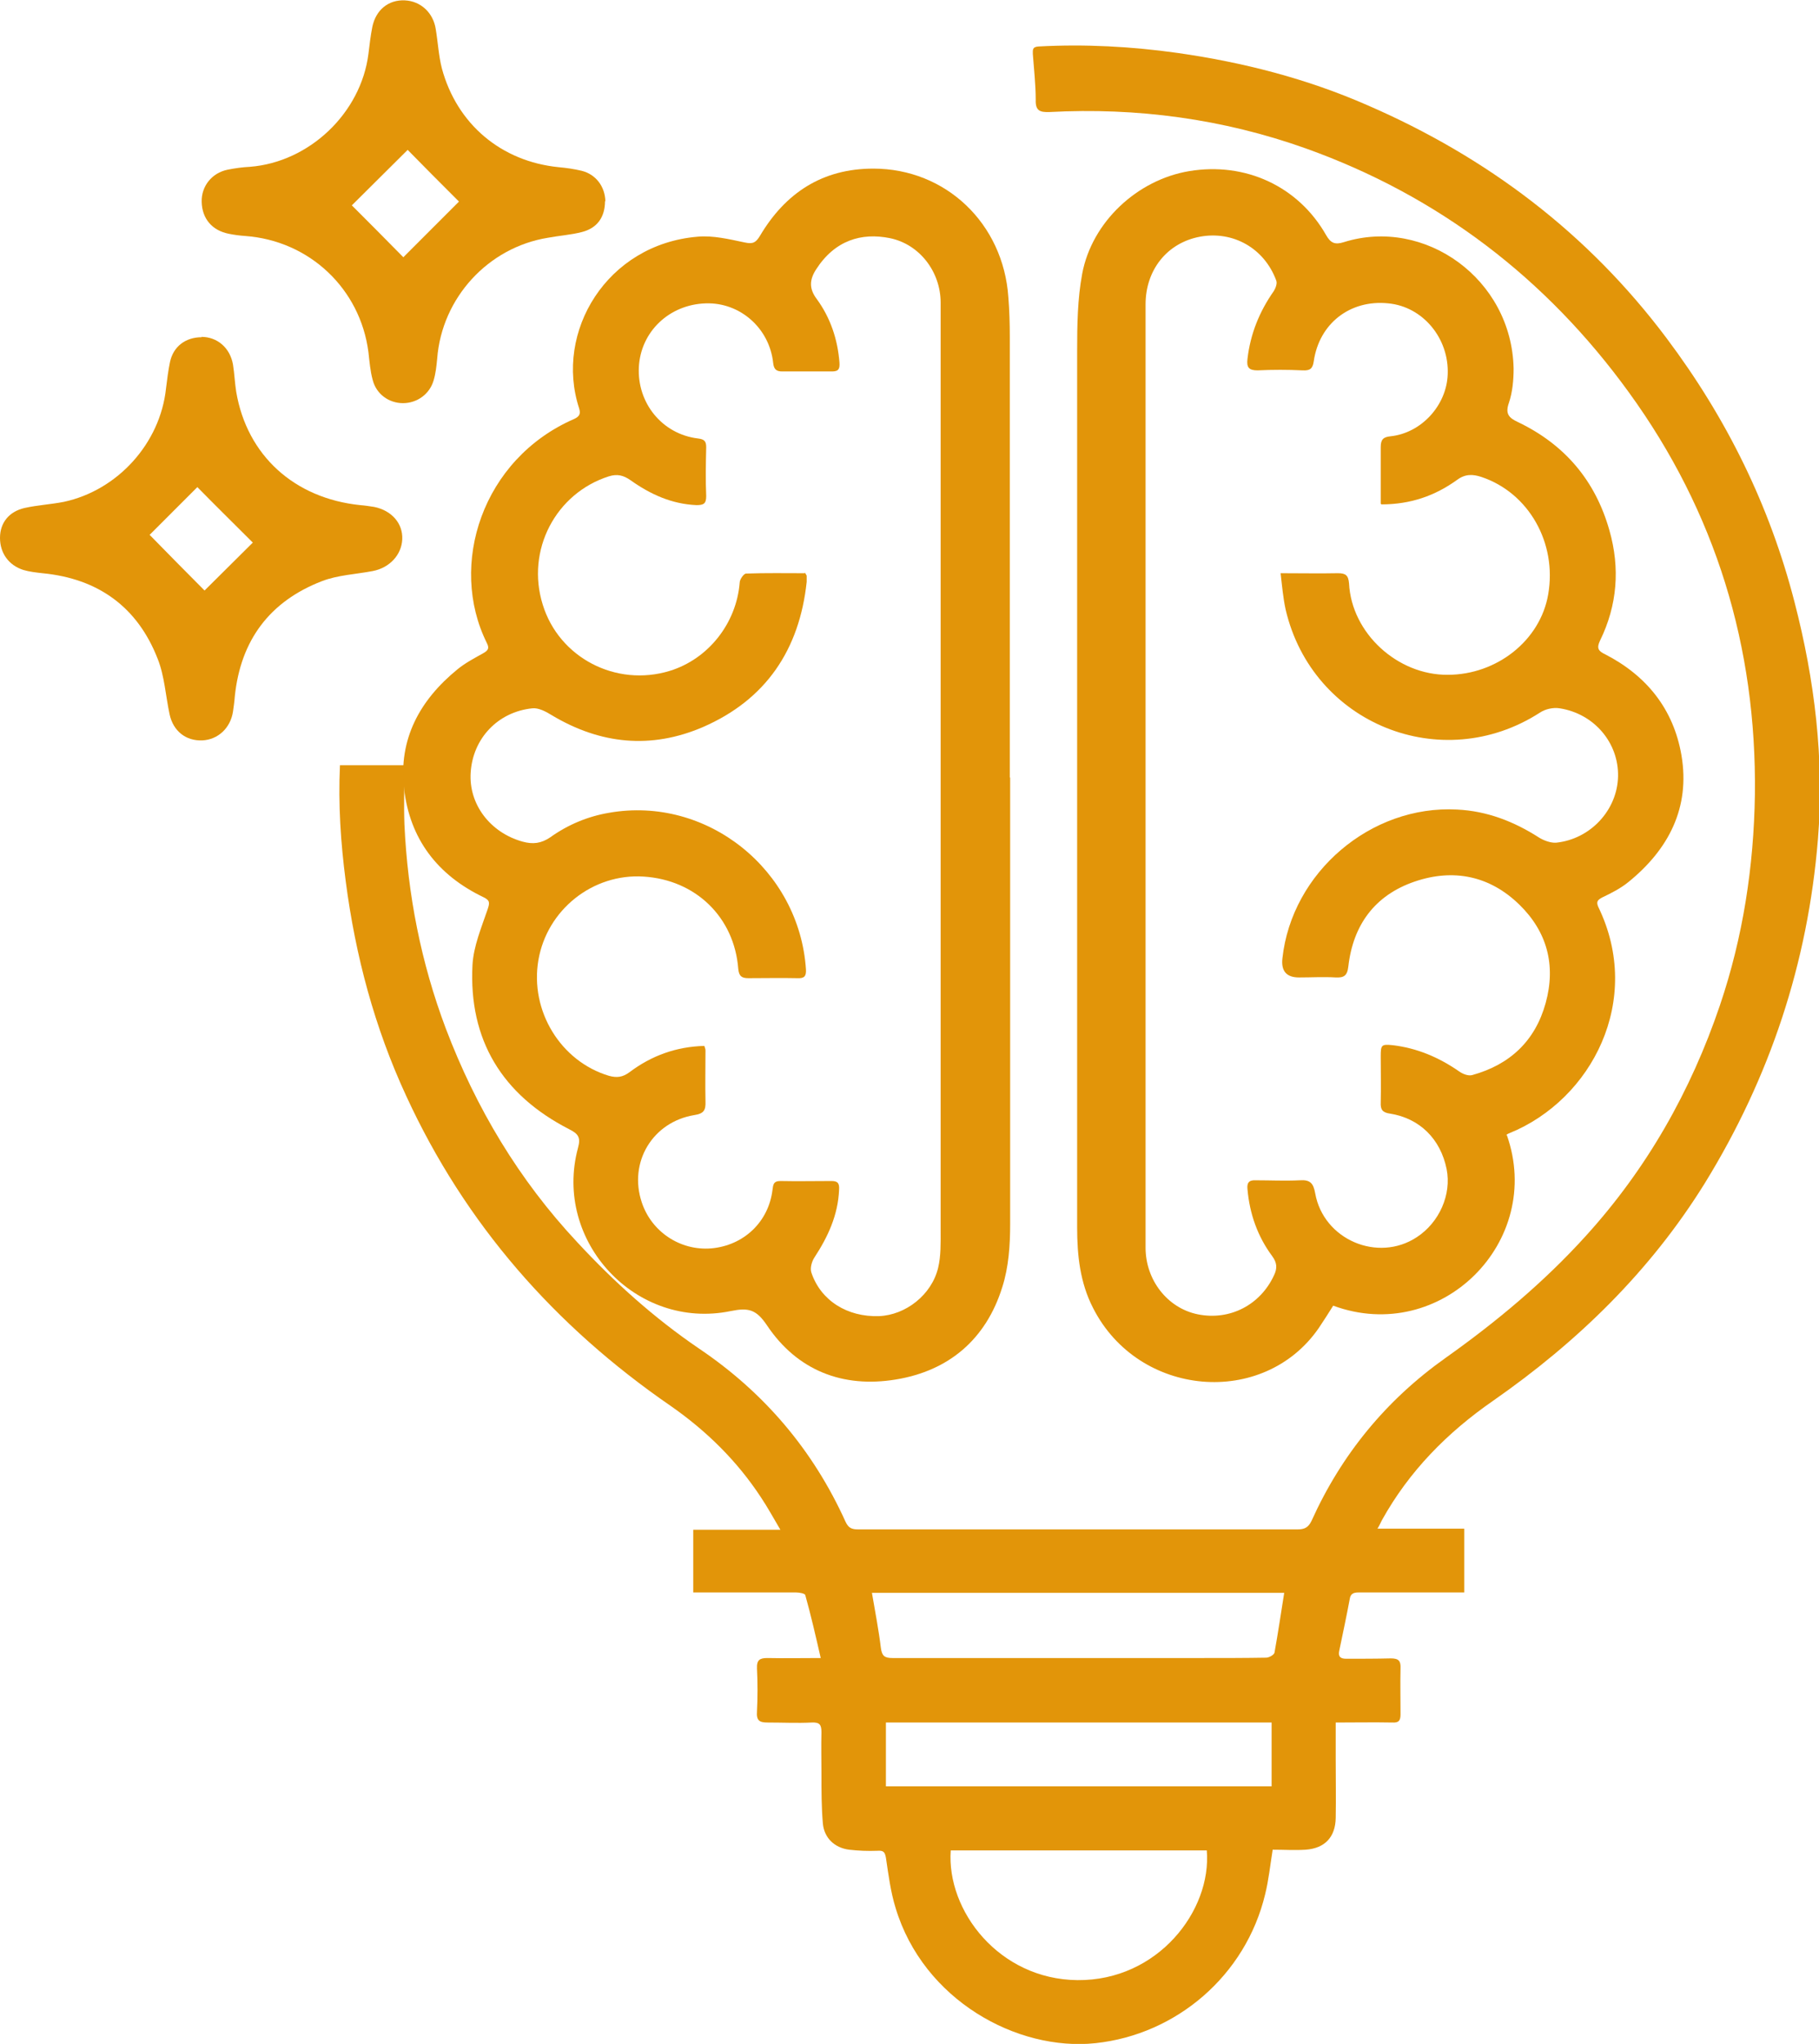
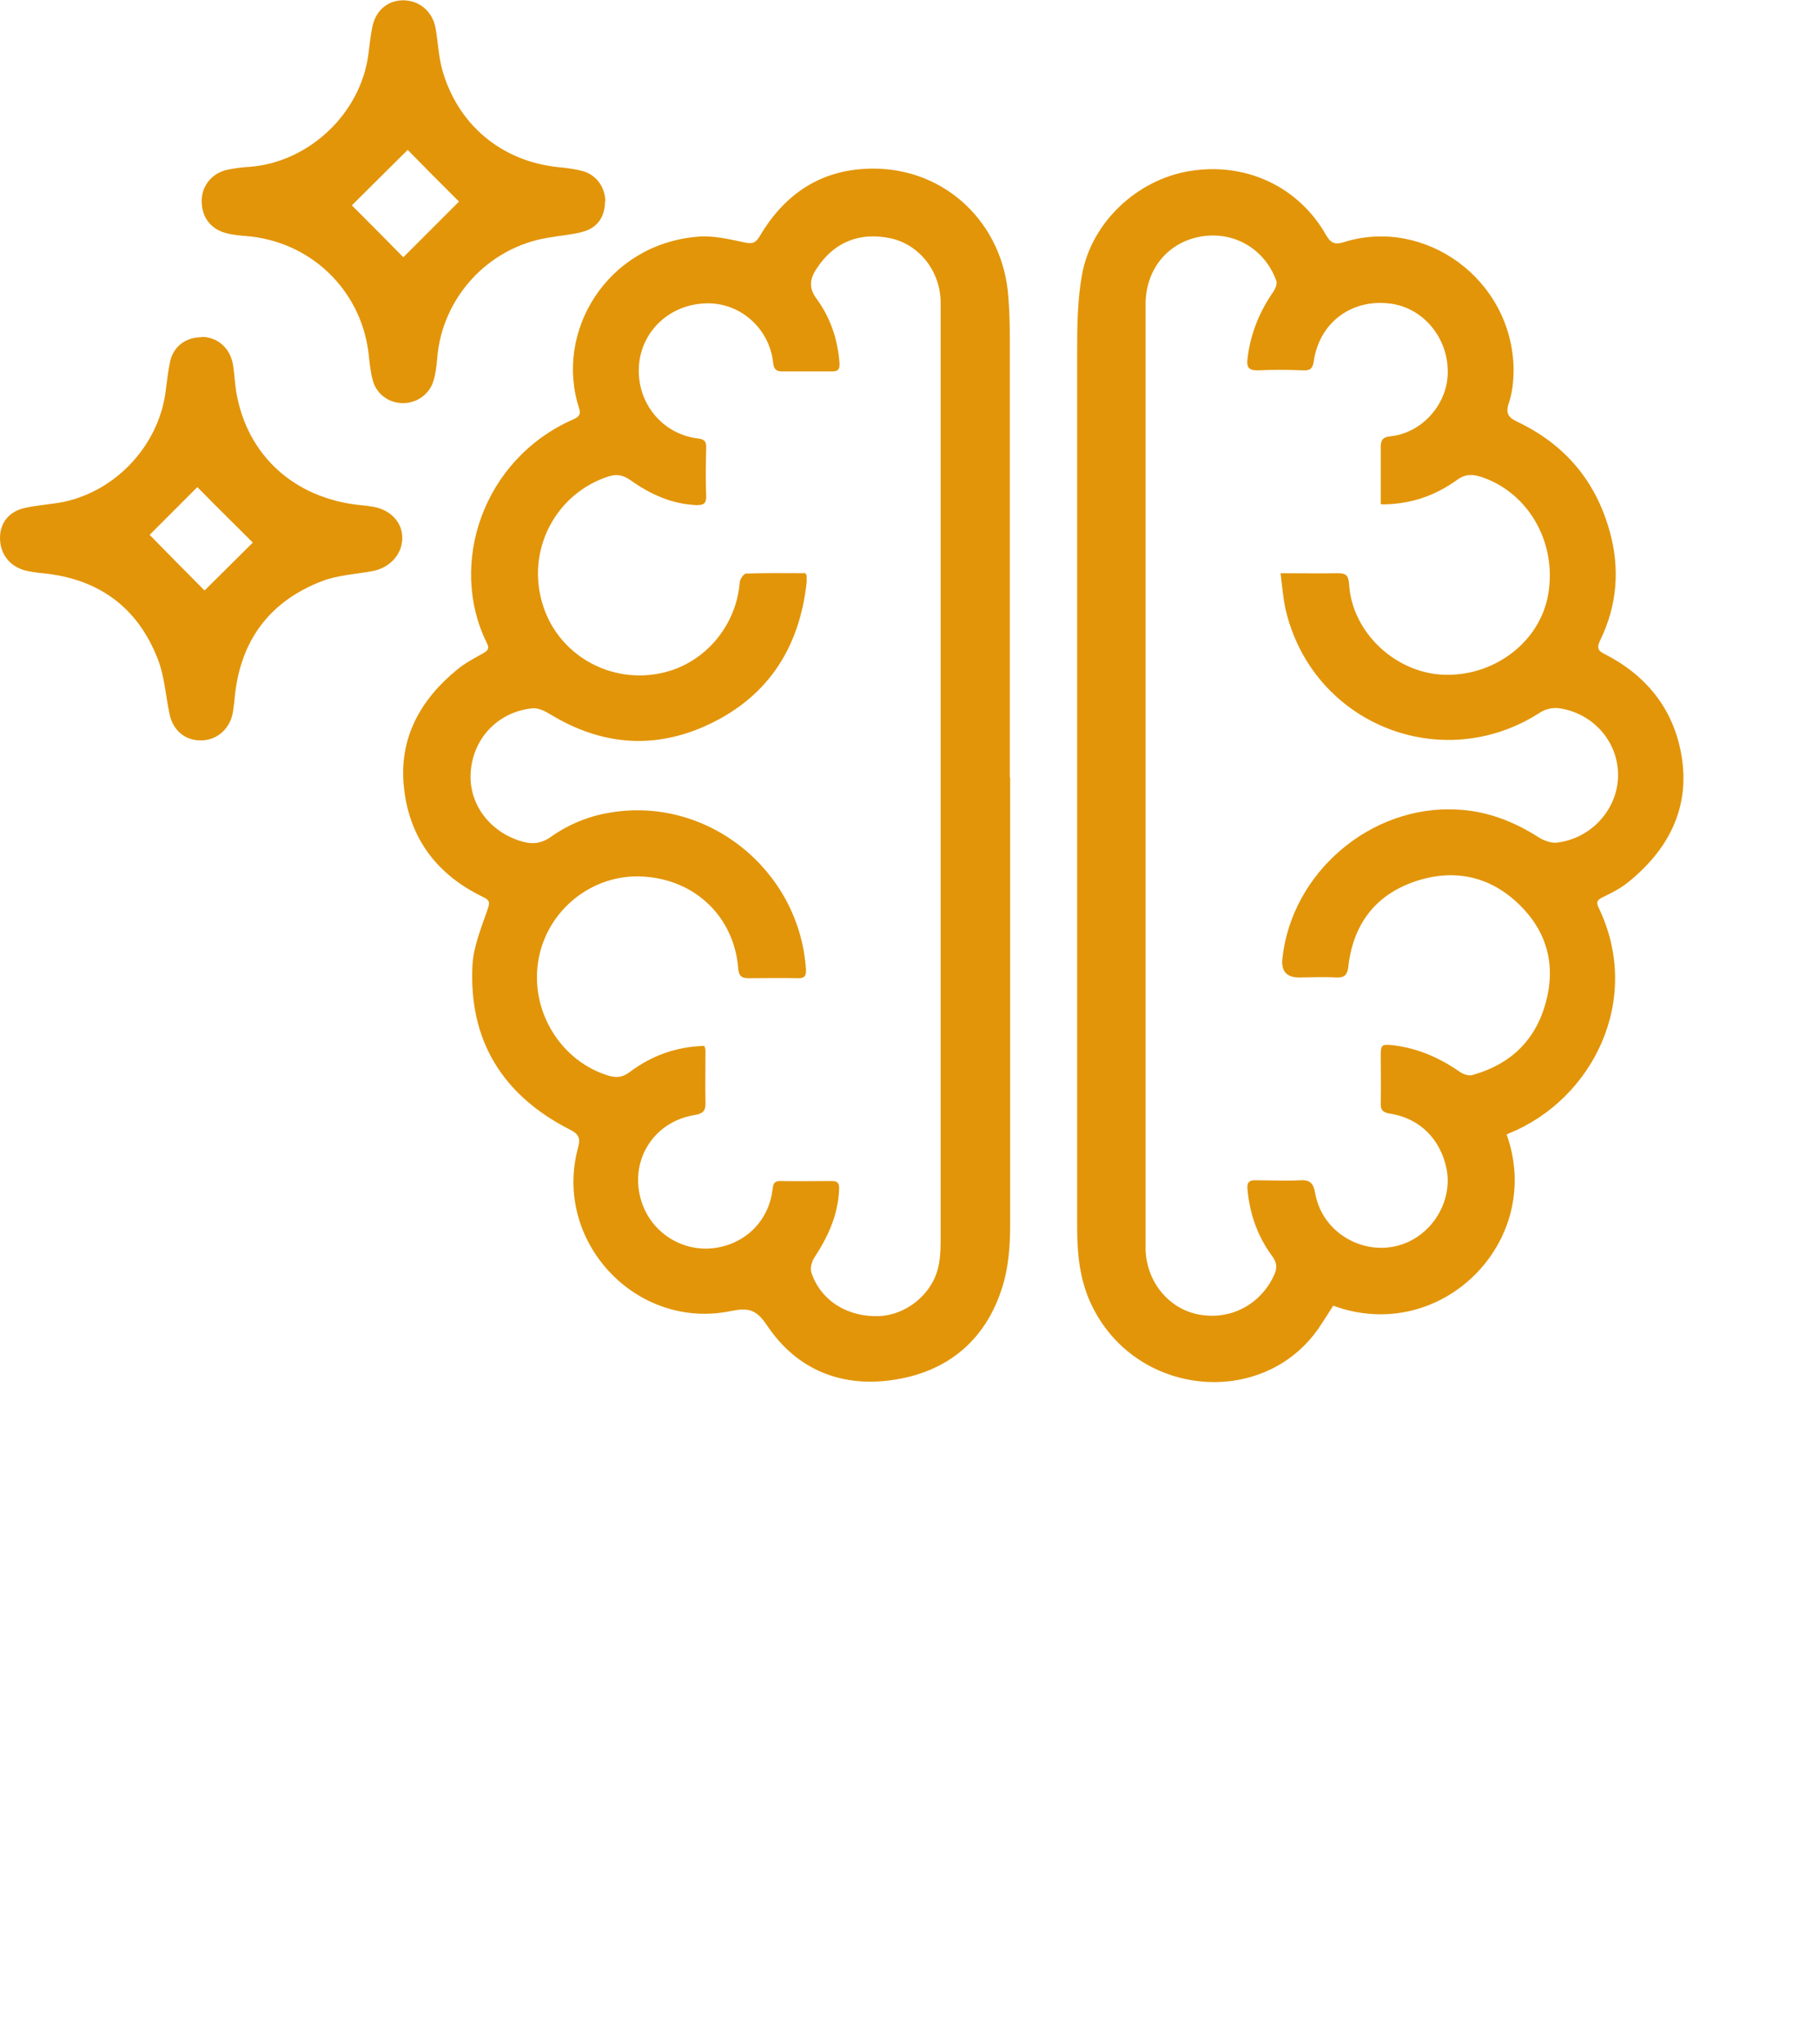
<svg xmlns="http://www.w3.org/2000/svg" id="Capa_2" data-name="Capa 2" viewBox="0 0 50.51 56.73">
  <defs>
    <style>
      .cls-1 {
        fill: #e29509;
      }
    </style>
  </defs>
  <g id="Capa_2-2" data-name="Capa 2">
    <g>
-       <path class="cls-1" d="M40.66,42.43v1.77c-.18,0-.34,0-.51,0-.81,0-1.62,0-2.43,0-.14,0-.22.04-.24.18-.09.48-.19.95-.29,1.43-.04.17.03.23.19.23.41,0,.83,0,1.24-.01.22,0,.28.07.27.28-.01.42,0,.85,0,1.27,0,.18-.05.24-.23.23-.51-.01-1.02,0-1.57,0,0,.36,0,.7,0,1.03,0,.54.01,1.08,0,1.62-.01.53-.3.84-.83.88-.3.02-.61,0-.92,0-.07.43-.11.84-.21,1.24-.54,2.25-2.46,3.89-4.71,4.13-2.18.23-4.78-1.2-5.55-3.75-.14-.45-.2-.93-.27-1.4-.03-.17-.08-.2-.24-.19-.26.01-.52,0-.78-.03-.4-.05-.69-.32-.73-.72-.04-.46-.04-.92-.04-1.38,0-.39-.01-.78,0-1.16,0-.21-.05-.28-.27-.27-.4.02-.81,0-1.22,0-.23,0-.32-.05-.3-.31.02-.4.02-.79,0-1.19-.01-.24.08-.29.29-.29.47.01.93,0,1.48,0-.14-.61-.27-1.18-.43-1.75-.01-.04-.16-.07-.25-.07-.95,0-1.89,0-2.86,0v-1.74h2.42c-.2-.34-.36-.63-.54-.9-.67-1.02-1.52-1.85-2.51-2.54-3.21-2.21-5.7-5.04-7.34-8.6-.88-1.9-1.41-3.89-1.68-5.96-.14-1.07-.21-2.13-.16-3.22h1.79c0,.56-.02,1.1,0,1.64.09,1.95.46,3.84,1.15,5.67.84,2.21,2.03,4.2,3.65,5.93,1.02,1.1,2.13,2.1,3.38,2.95,1.81,1.22,3.17,2.82,4.07,4.81.08.17.17.21.35.21,4.07,0,8.14,0,12.2,0,.19,0,.3-.05.39-.24.83-1.84,2.07-3.35,3.72-4.52,1.41-1,2.73-2.1,3.89-3.38,1.7-1.87,2.92-4.02,3.73-6.41.64-1.89.94-3.85.97-5.85.05-4.1-1.09-7.84-3.5-11.16-2.29-3.16-5.28-5.45-8.97-6.77-2.3-.82-4.69-1.14-7.12-1.01-.27.01-.39-.04-.38-.34,0-.42-.05-.85-.08-1.27,0-.11-.02-.2.16-.21,1.29-.07,2.58,0,3.86.18,1.82.26,3.58.71,5.27,1.45,3.32,1.44,6.12,3.55,8.31,6.47,1.66,2.21,2.86,4.64,3.55,7.32.56,2.16.83,4.36.65,6.59-.28,3.43-1.33,6.6-3.14,9.54-1.52,2.45-3.54,4.41-5.88,6.04-1.27.88-2.33,1.95-3.09,3.32-.03.06-.06.13-.12.23h2.43ZM33.51,51.36h-7.11c-.12,1.67,1.34,3.58,3.52,3.6,2.23.02,3.73-1.93,3.59-3.6ZM24.21,44.2c.09.53.19,1.04.25,1.54.03.22.1.28.32.28,2.87,0,5.75,0,8.62,0,.59,0,1.17,0,1.76-.01.08,0,.22-.08.23-.14.1-.55.18-1.1.27-1.66h-11.45ZM35.31,49.58v-1.77h-10.71v1.77h10.71Z" />
      <path class="cls-1" d="M28.05,21.58c0,4.13,0,8.26,0,12.39,0,.59-.04,1.2-.22,1.76-.45,1.44-1.48,2.32-2.96,2.56-1.47.24-2.73-.25-3.57-1.5-.3-.45-.52-.5-1.01-.4-2.63.54-4.94-1.94-4.24-4.53.08-.29.01-.39-.25-.52-1.85-.95-2.79-2.47-2.68-4.56.03-.52.25-1.04.42-1.54.06-.18.07-.25-.12-.34-1.27-.61-2.04-1.61-2.2-3.01-.16-1.38.44-2.46,1.48-3.31.22-.18.47-.31.72-.45.14-.08.17-.14.1-.28-1.08-2.17-.13-5.11,2.42-6.22.15-.07.19-.14.14-.3-.69-2.12.77-4.55,3.29-4.76.43-.04.88.07,1.31.16.23.05.31,0,.42-.18.71-1.2,1.74-1.87,3.15-1.87,2.01,0,3.61,1.52,3.75,3.57.03.37.04.74.04,1.11,0,4.07,0,8.15,0,12.22h0ZM22.35,15.89c.03.06.05.08.05.09,0,.06,0,.11,0,.17-.2,1.88-1.13,3.27-2.88,4.03-1.44.62-2.85.48-4.2-.33-.16-.1-.37-.21-.54-.19-.96.1-1.65.84-1.71,1.78-.06.88.54,1.67,1.44,1.92.29.08.52.05.77-.12.49-.35,1.04-.58,1.63-.68,2.72-.48,5.29,1.58,5.47,4.35.01.19-.05.25-.24.24-.45-.01-.91,0-1.36,0-.19,0-.26-.06-.28-.26-.11-1.43-1.18-2.47-2.63-2.56-1.41-.09-2.68.92-2.92,2.32-.24,1.41.62,2.81,1.96,3.21.22.06.38.04.57-.1.61-.46,1.3-.71,2.08-.73.01.05.03.08.03.12,0,.47-.01.95,0,1.42.01.25-.05.34-.31.38-1.16.19-1.83,1.31-1.46,2.42.27.82,1.07,1.35,1.93,1.28.9-.08,1.59-.73,1.7-1.62.02-.14.02-.25.22-.25.47.01.94,0,1.42,0,.18,0,.22.07.21.24-.03.71-.31,1.31-.69,1.89-.07.11-.12.29-.08.41.26.78,1,1.24,1.88,1.21.74-.03,1.46-.59,1.64-1.34.08-.33.07-.69.07-1.04,0-8.58,0-17.17,0-25.75,0-.85-.58-1.62-1.41-1.79-.79-.16-1.53.06-2.05.87-.18.28-.2.53.02.82.38.52.58,1.12.63,1.76.01.16-.01.25-.2.25-.46,0-.93,0-1.39,0-.15,0-.23-.05-.25-.23-.1-.97-.92-1.69-1.87-1.66-1.02.03-1.81.79-1.86,1.77-.05,1,.65,1.86,1.64,1.98.17.02.23.07.23.24-.01.45-.02.91,0,1.36,0,.21-.07.25-.27.25-.69-.03-1.28-.3-1.83-.69-.2-.14-.37-.18-.6-.11-1.48.47-2.31,2.05-1.84,3.56.45,1.47,2.03,2.3,3.53,1.84,1.07-.33,1.85-1.32,1.94-2.45,0-.09.11-.24.17-.25.55-.02,1.11-.01,1.64-.01Z" />
      <path class="cls-1" d="M41.84,31.5c1.05,2.96-1.83,5.84-4.82,4.74-.13.21-.26.41-.4.62-1.53,2.22-5.01,1.93-6.27-.56-.36-.7-.44-1.46-.44-2.23,0-8.11,0-16.22,0-24.33,0-.72.01-1.44.14-2.14.27-1.44,1.53-2.61,2.97-2.85,1.56-.26,3.03.42,3.8,1.77.13.23.25.28.5.2,2.24-.7,4.66,1.02,4.71,3.51,0,.32-.03.65-.13.95-.11.31,0,.42.26.54,1.29.62,2.14,1.62,2.53,3,.3,1.05.22,2.08-.26,3.06-.1.21-.05.29.14.38,1.15.59,1.9,1.52,2.12,2.8.25,1.46-.36,2.62-1.47,3.52-.22.18-.48.31-.73.43-.13.07-.17.12-.11.26,1.26,2.59-.18,5.35-2.46,6.28-.03.01-.07.03-.11.06ZM38.34,13.98c0-.54,0-1.06,0-1.57,0-.21.07-.28.27-.3.86-.09,1.56-.86,1.59-1.72.04-1-.69-1.88-1.65-1.97-1.06-.11-1.92.56-2.07,1.61-.03.21-.11.26-.31.25-.42-.02-.83-.02-1.25,0-.24,0-.31-.08-.28-.32.08-.69.33-1.31.73-1.88.05-.08.1-.21.07-.29-.33-.9-1.2-1.39-2.12-1.22-.91.17-1.51.92-1.51,1.88,0,8.73,0,17.45,0,26.18,0,.9.61,1.68,1.45,1.85.89.18,1.74-.26,2.12-1.09.09-.19.08-.34-.05-.52-.41-.55-.63-1.18-.69-1.86-.02-.18.04-.26.23-.25.41,0,.81.02,1.22,0,.29-.02.38.08.43.36.23,1.29,1.74,1.93,2.82,1.22.63-.41.97-1.19.83-1.89-.17-.84-.75-1.41-1.57-1.54-.21-.03-.27-.11-.26-.31.01-.43,0-.85,0-1.28,0-.32.02-.34.33-.31.68.08,1.29.34,1.85.73.1.07.25.13.36.1,1.05-.29,1.75-.95,2.04-2,.29-1.05.04-1.98-.73-2.73-.82-.8-1.83-1.01-2.91-.64-1.11.38-1.71,1.21-1.84,2.36-.03.26-.13.31-.35.3-.34-.02-.68,0-1.02,0q-.52,0-.46-.53c.26-2.39,2.46-4.26,4.85-4.13.83.04,1.58.33,2.28.78.13.08.32.15.47.14.96-.1,1.7-.91,1.72-1.84.02-.93-.66-1.74-1.62-1.89-.18-.03-.4.02-.55.12-2.73,1.76-6.32.31-7.06-2.86-.07-.32-.1-.66-.14-1.01.57,0,1.08.01,1.59,0,.22,0,.29.06.31.28.07,1.39,1.35,2.55,2.74,2.54,1.36,0,2.57-.95,2.79-2.23.25-1.43-.54-2.82-1.85-3.26-.24-.08-.45-.09-.68.08-.61.44-1.29.68-2.1.68Z" />
      <path class="cls-1" d="M16.8,5.58c0,.44-.21.75-.64.86-.31.08-.63.1-.95.16-1.66.27-2.94,1.67-3.07,3.35-.02.21-.04.41-.1.61-.11.38-.46.63-.85.63-.39,0-.74-.25-.84-.64-.07-.25-.09-.52-.12-.78-.23-1.76-1.64-3.09-3.42-3.22-.15-.01-.3-.03-.45-.06-.47-.09-.75-.42-.76-.89-.01-.43.28-.8.72-.89.2-.04.41-.07.62-.08,1.65-.13,3.08-1.49,3.29-3.13.03-.25.06-.51.11-.76.1-.47.45-.75.9-.73.44.02.79.34.86.8.06.36.08.74.17,1.09.42,1.55,1.65,2.58,3.24,2.74.22.02.43.05.64.1.4.1.65.44.66.85ZM12.74,5.59c-.5-.5-1.03-1.03-1.42-1.43-.51.51-1.05,1.04-1.55,1.54.41.41.93.93,1.43,1.44.51-.51,1.03-1.03,1.54-1.54Z" />
      <path class="cls-1" d="M5.59,9.35c.45,0,.8.31.88.77.04.25.05.51.09.76.3,1.76,1.61,2.95,3.44,3.14.13.01.26.03.39.05.49.1.8.46.78.9-.02.43-.35.79-.82.88-.47.09-.97.11-1.41.28-1.45.56-2.26,1.64-2.42,3.2-.01.14-.03.28-.05.42-.07.46-.42.78-.85.8-.46.02-.81-.26-.91-.72-.11-.51-.14-1.06-.33-1.54-.56-1.44-1.65-2.23-3.2-2.38-.18-.02-.36-.04-.53-.09C.24,15.69,0,15.35,0,14.93c0-.42.25-.73.68-.83.36-.08.73-.1,1.09-.17,1.5-.32,2.68-1.63,2.84-3.15.03-.24.06-.49.11-.73.09-.43.43-.69.88-.69ZM4.15,14.84c.5.51,1.02,1.04,1.53,1.55.41-.41.94-.93,1.34-1.33-.51-.51-1.05-1.04-1.54-1.54-.41.41-.94.94-1.32,1.32Z" />
    </g>
  </g>
</svg>